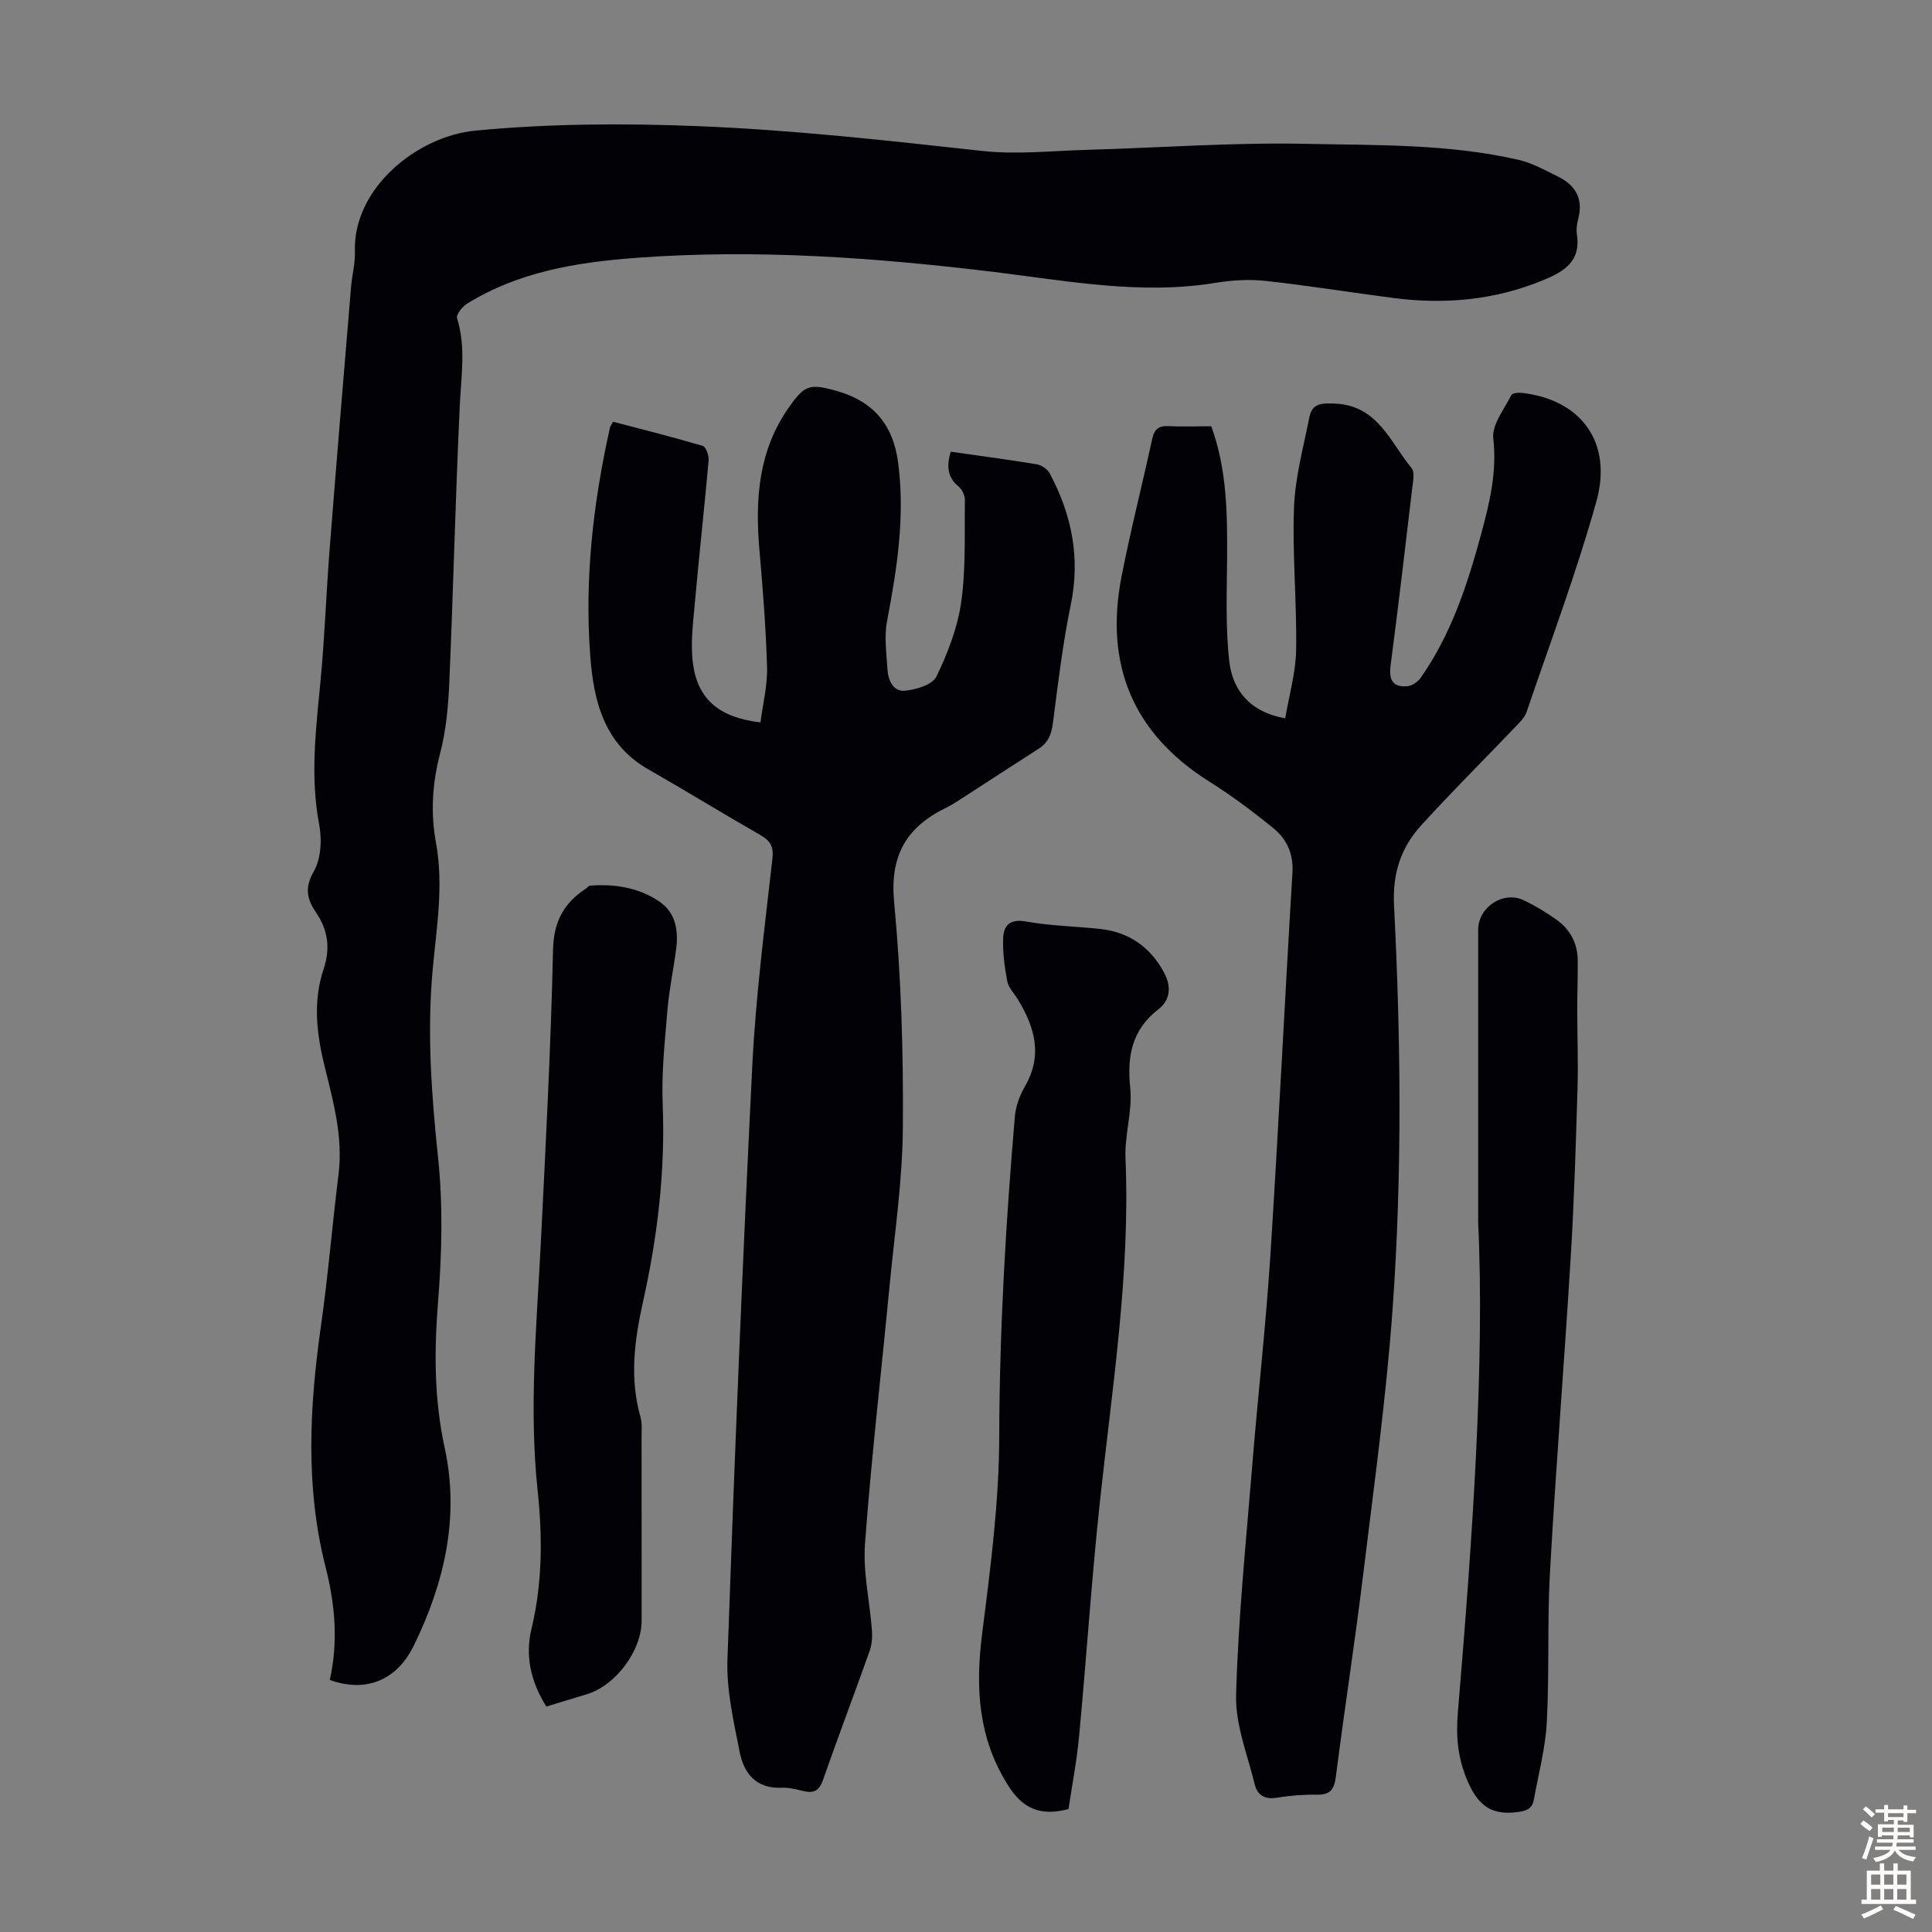
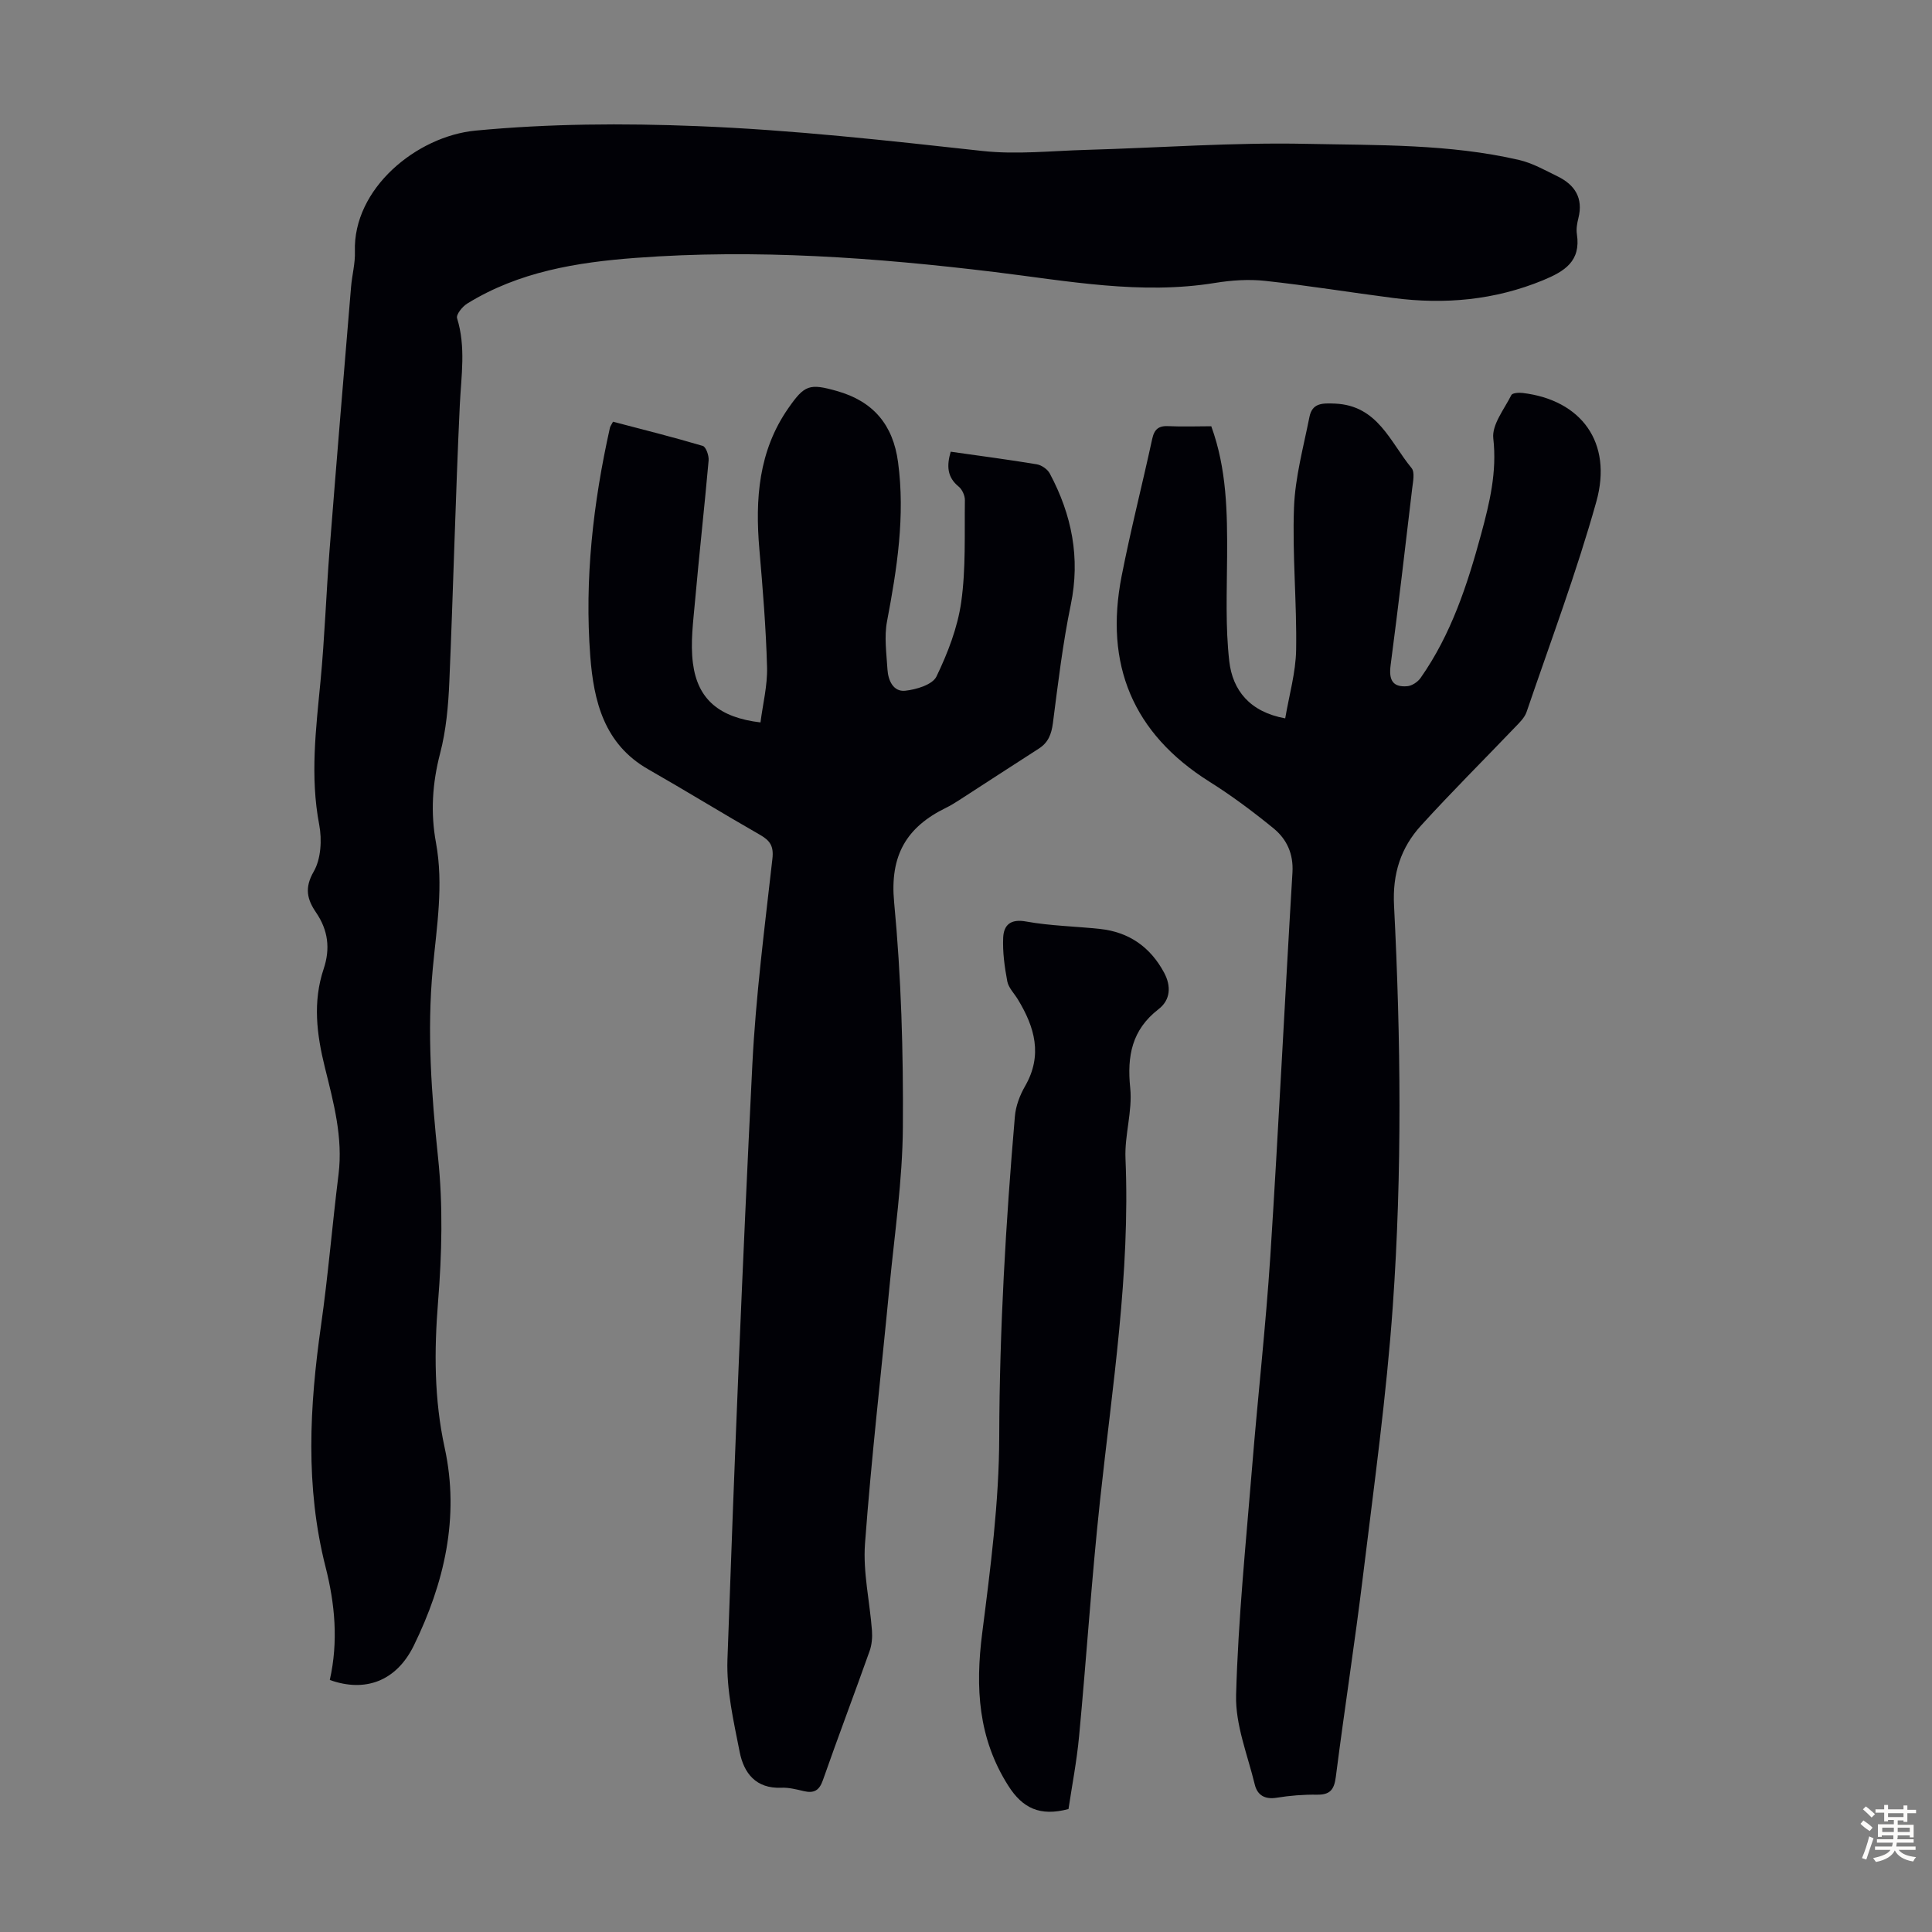
<svg xmlns="http://www.w3.org/2000/svg" enable-background="new 0 0 400 400" viewBox="0 0 400 400">
  <rect x="0" y="0" width="400" height="400" fill="#808080" stroke="none" />
  <g fill="#010106">
    <path d="m68.28 347.82c1.8-8 1.06-15.8-.88-23.41-4.22-16.62-3.32-33.23-.94-49.96 1.48-10.4 2.33-20.88 3.63-31.31.95-7.65-1.04-14.92-2.83-22.15-1.7-6.86-2.53-13.58-.25-20.39 1.41-4.21.92-8.03-1.58-11.69-1.82-2.67-2.45-5.05-.48-8.46 1.51-2.62 1.73-6.59 1.14-9.7-1.91-9.99-.68-19.81.27-29.73.86-9.01 1.17-18.08 1.87-27.11 1.42-18.17 2.94-36.32 4.45-54.48.2-2.45.88-4.9.8-7.33-.44-13.05 12.78-23.9 24.98-25.06 15.26-1.45 30.52-1.54 45.86-.93 19.81.78 39.45 2.99 59.12 5.15 7.05.77 14.28-.03 21.43-.23 15.2-.43 30.41-1.57 45.6-1.25 14.7.31 29.55-.01 44.04 3.34 2.77.64 5.38 2.13 7.98 3.4 3.58 1.75 5.34 4.5 4.3 8.64-.27 1.07-.48 2.26-.31 3.33.85 5.6-2.53 7.68-7.03 9.54-10.02 4.12-20.33 5.04-30.93 3.67-8.87-1.14-17.7-2.59-26.58-3.55-3.4-.37-6.96-.13-10.35.42-15.4 2.51-30.49-.4-45.66-2.25-24.68-3-49.44-4.79-74.29-2.93-12.19.91-24.23 2.86-34.92 9.47-.99.61-2.32 2.27-2.09 3.01 1.85 5.97.86 11.92.57 17.94-.9 19.1-1.35 38.23-2.17 57.33-.21 4.98-.66 10.05-1.91 14.84-1.62 6.21-2 12.31-.85 18.53 1.6 8.74.14 17.37-.67 26.04-1.22 13.09-.27 26.08 1.1 39.16 1.03 9.82.79 19.89 0 29.75-.82 10.24-.83 20.23 1.37 30.31 3.13 14.39-.1 28.06-6.41 40.96-3.66 7.43-10.15 9.69-17.38 7.09z" />
    <path d="m196.83 93.52c6.11.87 11.99 1.64 17.83 2.61.99.17 2.22 1.02 2.69 1.91 4.55 8.54 6.36 17.45 4.34 27.18-1.67 8.08-2.64 16.32-3.7 24.51-.3 2.29-.97 4.02-2.93 5.27-5.55 3.56-11.06 7.16-16.6 10.74-.84.54-1.71 1.07-2.61 1.51-8.18 4-11.65 9.86-10.73 19.55 1.47 15.46 1.92 31.06 1.81 46.6-.08 11.03-1.72 22.05-2.78 33.07-1.69 17.7-3.75 35.38-5.06 53.11-.44 5.93.99 12 1.44 18.01.1 1.39-.02 2.92-.48 4.22-3.18 8.95-6.55 17.83-9.69 26.79-.76 2.16-1.89 2.71-3.95 2.23-1.52-.35-3.1-.77-4.63-.7-5.28.23-7.78-3.03-8.64-7.41-1.24-6.31-2.75-12.78-2.53-19.13 1.44-41.04 3.11-82.07 5.15-123.07.71-14.28 2.56-28.51 4.16-42.73.3-2.64-.51-3.77-2.59-4.96-7.76-4.44-15.37-9.13-23.13-13.56-9.14-5.22-11.28-14.12-11.99-23.41-1.21-15.94.59-31.72 4.07-47.3.07-.31.3-.59.64-1.25 6.16 1.62 12.41 3.18 18.58 5.01.67.2 1.3 2.02 1.21 3.02-.86 9.67-1.94 19.33-2.8 29-.38 4.31-.99 8.72-.45 12.95.96 7.52 5.47 11.27 13.99 12.28.48-3.79 1.46-7.62 1.36-11.42-.22-8.15-.89-16.29-1.59-24.42-.89-10.37-.19-20.36 6.01-29.24 3.35-4.81 4.36-5.14 10.03-3.54 7.51 2.12 11.63 6.96 12.67 14.72 1.5 11.16-.21 22.05-2.28 32.97-.61 3.2-.11 6.65.09 9.97.14 2.27 1.21 4.65 3.66 4.4 2.31-.24 5.67-1.26 6.48-2.94 2.34-4.86 4.38-10.12 5.13-15.42.98-6.93.66-14.06.76-21.1.01-.94-.55-2.2-1.27-2.79-2.42-1.97-2.52-4.3-1.67-7.24z" />
    <path d="m250.78 88.25c3.22 8.84 3.33 17.87 3.28 26.95-.04 7.25-.37 14.56.45 21.72.69 5.98 4.23 10.48 11.58 11.81.81-4.8 2.18-9.48 2.26-14.18.16-9.83-.81-19.69-.44-29.51.24-6.26 1.96-12.49 3.19-18.69.57-2.88 2.56-2.91 5.29-2.79 8.88.38 11.42 7.98 15.86 13.35.71.86.3 2.8.13 4.2-1.44 12.22-2.87 24.44-4.47 36.63-.39 2.98.38 4.6 3.47 4.33.97-.09 2.15-.88 2.73-1.7 6.34-9.02 9.7-19.31 12.55-29.81 1.75-6.47 3.3-12.85 2.51-19.8-.32-2.83 2.27-6.04 3.74-8.97.22-.44 1.57-.53 2.35-.43 12.14 1.46 18.67 10.26 15.24 22.52-4.12 14.71-9.51 29.06-14.44 43.53-.41 1.19-1.47 2.21-2.39 3.16-6.49 6.79-13.16 13.41-19.47 20.36-4.18 4.59-5.92 9.95-5.58 16.54 1.4 27.61 1.69 55.28-.25 82.86-1.31 18.61-3.88 37.13-6.14 55.66-1.7 13.98-3.88 27.91-5.66 41.88-.34 2.63-1.17 3.74-3.89 3.7-2.78-.04-5.6.18-8.35.63-2.47.4-4.01-.54-4.54-2.72-1.49-6.15-4.04-12.39-3.87-18.53.43-15.73 2.03-31.44 3.31-47.14 1.18-14.59 2.83-29.15 3.78-43.75 1.7-26.46 2.98-52.95 4.58-79.42.23-3.89-1.19-6.91-3.93-9.15-4.23-3.45-8.64-6.75-13.26-9.65-15.93-10.02-21.74-24.32-18.19-42.51 1.86-9.53 4.28-18.95 6.34-28.45.44-2.03 1.35-2.77 3.42-2.65 2.88.14 5.79.02 8.81.02z" />
    <path d="m221.22 374.54c-5.93 1.59-9.52-.2-12.45-4.8-6.28-9.86-6.85-20.36-5.42-31.59 1.72-13.5 3.5-27.12 3.53-40.69.06-22.18 1.35-44.25 3.24-66.31.18-2.15 1.02-4.39 2.11-6.27 3.69-6.41 2-12.22-1.49-17.96-.75-1.24-1.93-2.4-2.19-3.73-.56-2.99-.99-6.07-.85-9.09.13-2.6 1.53-3.9 4.75-3.31 5.03.91 10.21.99 15.32 1.54 5.99.65 10.4 3.75 13.24 9.04 1.49 2.78 1.37 5.63-1.16 7.58-5.51 4.27-6.53 9.67-5.85 16.31.49 4.78-1.19 9.75-.98 14.59 1.01 23.83-2.74 47.26-5.27 70.81-1.75 16.22-2.8 32.51-4.33 48.75-.48 5.18-1.48 10.32-2.2 15.13z" />
-     <path d="m113.11 353.32c-3.24-5.18-4.41-10.53-3.08-16.05 2.29-9.51 2.3-19.01 1.28-28.66-1.83-17.22-.18-34.43.68-51.63 1-20.11 2.06-40.23 2.51-60.36.13-5.86 2.27-9.68 6.84-12.67.28-.18.52-.56.8-.58 5.14-.41 10.11.4 14.38 3.29 3.4 2.3 3.98 6.05 3.46 9.92-.56 4.21-1.45 8.39-1.8 12.62-.54 6.45-1.24 12.95-.98 19.39.56 13.87-1.07 27.47-4.07 40.93-1.77 7.94-2.81 15.79-.54 23.8.39 1.36.24 2.89.24 4.34.02 12.65.01 25.29.01 37.94 0 6.15-5.36 13.34-11.27 15.15-2.75.84-5.52 1.67-8.46 2.57z" />
-     <path d="m306.04 253.09c0-25.01 0-42.8 0-60.59 0-4.68 5.17-8.12 9.41-6.12 2.41 1.14 4.73 2.54 6.89 4.1 2.77 2 4.28 4.85 4.31 8.33.03 3.46-.1 6.93-.1 10.4 0 5.36.22 10.72.06 16.08-.35 11.5-.68 23.01-1.38 34.5-1.33 21.88-3.09 43.74-4.32 65.63-.59 10.36-.11 20.78-.66 31.14-.29 5.39-1.72 10.72-2.69 16.07-.32 1.75-1.37 2.27-3.25 2.52-5.27.73-8.11-1.08-10.35-6.14-2.16-4.87-2.55-9.43-2.12-14.54 3.04-36.14 5.57-72.29 4.2-101.38z" />
  </g>
  <path d="m385.2 377.6.6-.7c.6.4 1.3.9 1.9 1.5l-.6.7c-.8-.5-1.4-1-1.9-1.5zm.3 7.1c.6-1.4 1.1-2.9 1.5-4.5.3.1.6.3.9.4-.5 1.4-1 2.9-1.5 4.4zm.2-10.1.6-.6c.7.5 1.3 1.1 1.9 1.6l-.7.7c-.6-.6-1.2-1.2-1.8-1.7zm8.4-.8h.8v.9h1.8v.7h-1.8v1.8h-.8v-.3h-1.2v.9h3.3v2.6h-.8v-.4h-2.5c0 .3 0 .6-.1.8h3.4v.7h-3.5c0 .3-.1.6-.1.8h4v.7h-3.5c.7.9 1.9 1.3 3.6 1.5-.2.2-.4.5-.6.9-1.9-.3-3.2-1.1-3.8-2.3-.5 1.1-1.8 2-3.9 2.4-.2-.3-.4-.5-.6-.8 1.9-.4 3.1-.9 3.6-1.7h-3.2v-.7h3.5c.1-.2.1-.5.2-.8h-3.3v-.7h3.4c0-.2 0-.5 0-.8h-2.4v.3h-.8v-2.6h3.3v-.9h-1.2v.3h-.8v-1.8h-1.8v-.7h1.8v-.9h.8v.9h3.2zm-4.4 5.5h2.4c0-.3 0-.6 0-.9h-2.4zm1.2-3.1h3.2v-.8h-3.2zm4.4 2.2h-2.4v.9h2.5v-.9z" fill="#fcfbfa" />
-   <path d="m389.2 385.8h.9v1.5h1.9v-1.5h.9v1.5h2.7v6h1.1v.9h-11.3v-.9h1.1v-6h2.7zm.2 8.7.5.8c-1.2.6-2.5 1.3-4 1.9-.2-.3-.3-.6-.6-.8 1.6-.6 3-1.3 4.1-1.9zm-2-4.3h1.9v-2.1h-1.9zm0 3.1h1.9v-2.2h-1.9zm2.7-3.1h1.9v-2.1h-1.9zm0 3.1h1.9v-2.2h-1.9zm2.4 1.3c1.4.6 2.7 1.2 4.1 1.8l-.5.9c-1.5-.7-2.8-1.4-4.1-1.9zm2.2-6.5h-1.9v2.1h1.9zm-1.9 5.2h1.9v-2.2h-1.9z" fill="#fcfbfa" />
</svg>